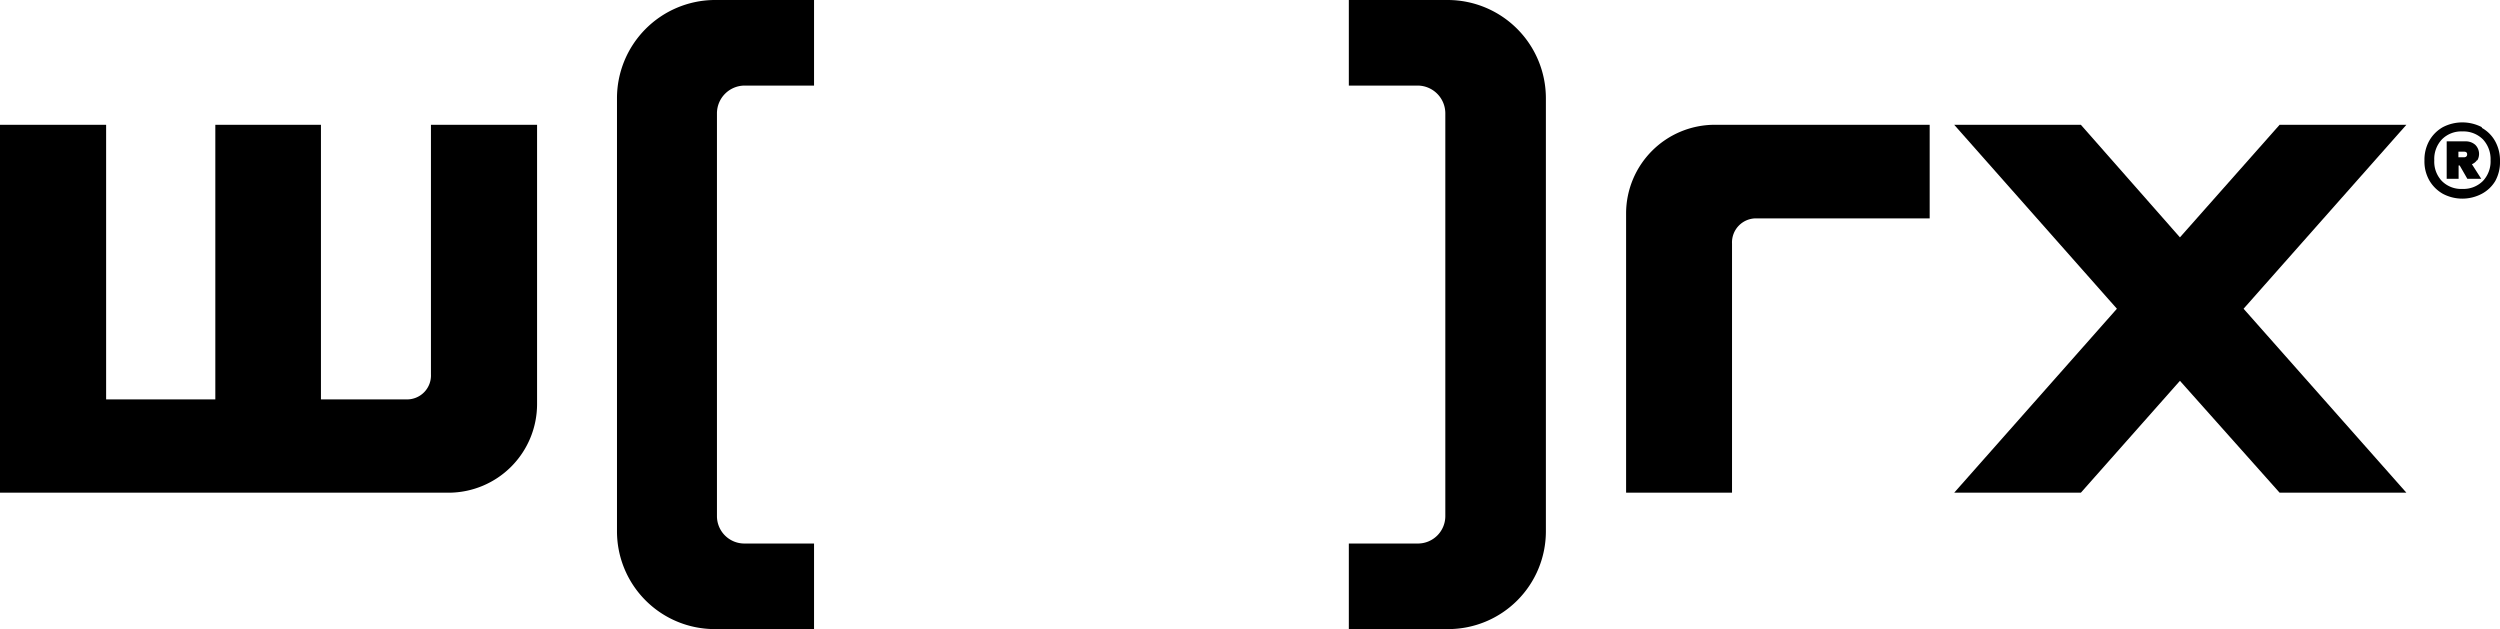
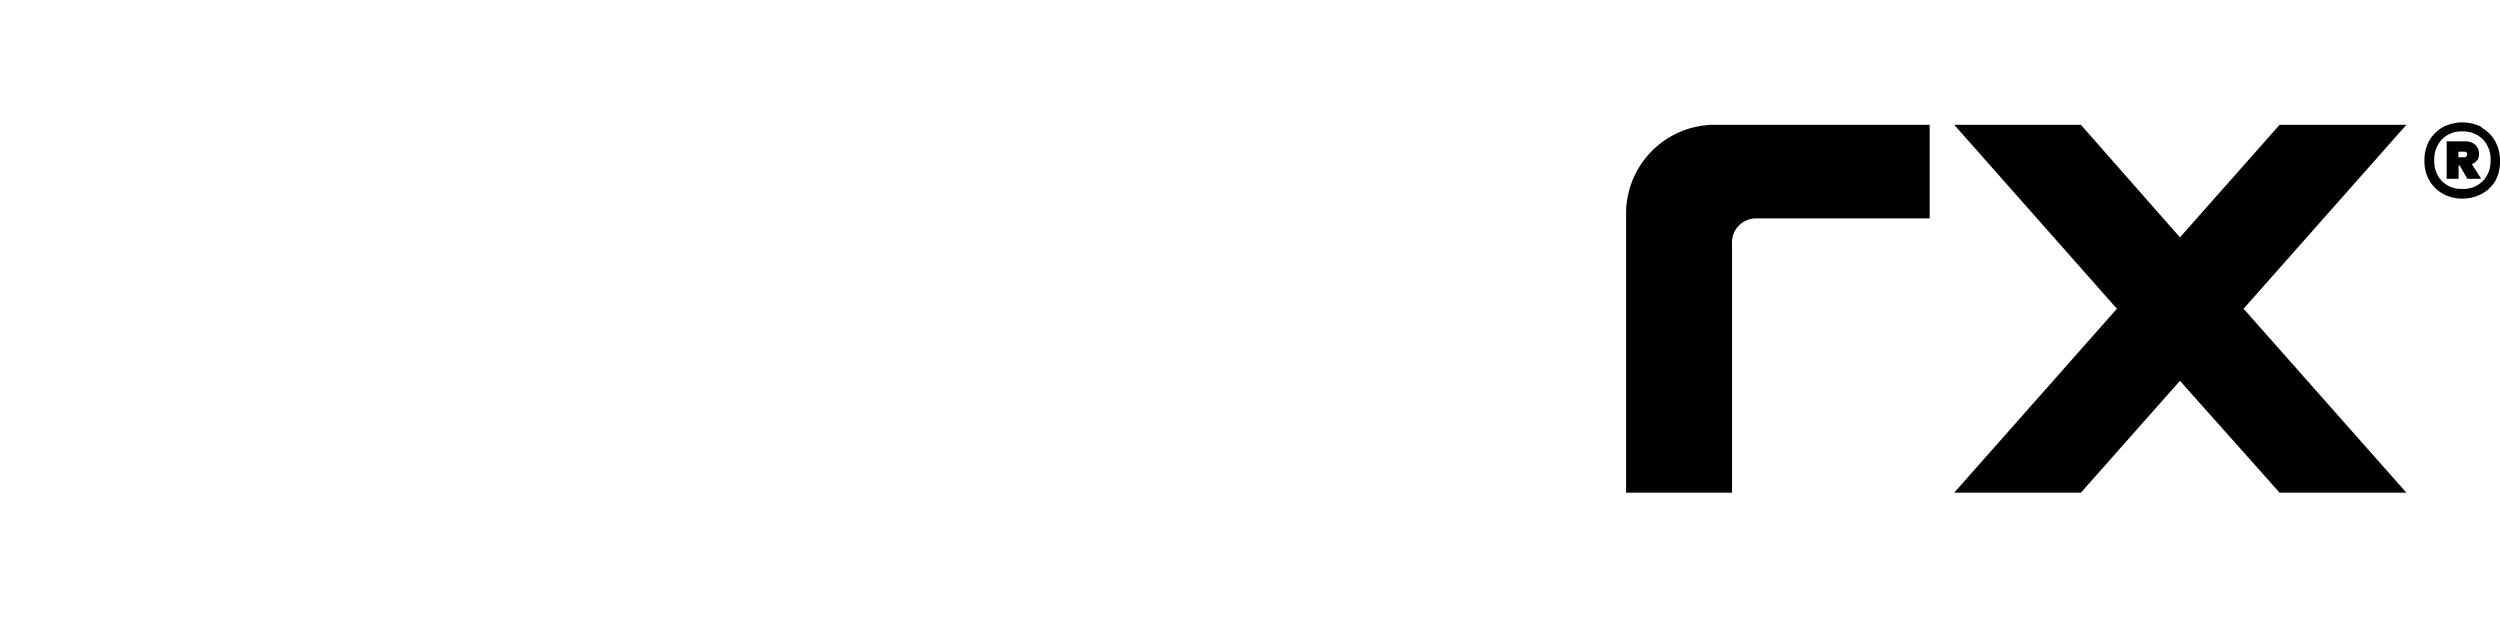
<svg xmlns="http://www.w3.org/2000/svg" viewBox="0 0 251.83 63.37">
  <title>woorx-b</title>
  <g id="Capa_2" data-name="Capa 2">
    <g id="Capa_1-2" data-name="Capa 1">
-       <path d="M32.33,40.23h8.55a2.41,2.41,0,0,0,2.53-2.52V12.57H54.1V40.75a8.93,8.93,0,0,1-8.87,8.88H0V12.57H10.69V40.23h11V12.57H32.33Z" />
-       <path d="M75,8.62a2.8,2.8,0,0,0-2.78,2.78V52A2.76,2.76,0,0,0,75,54.75H82v8.62h-10a9.85,9.85,0,0,1-9.85-9.85V9.91A9.9,9.9,0,0,1,71.92,0H82V8.62Z" />
-       <path d="M135.87,8.62V0h10a9.9,9.9,0,0,1,9.85,9.91V53.52a9.85,9.85,0,0,1-9.85,9.85h-10V54.75h6.94A2.76,2.76,0,0,0,145.59,52V11.4a2.8,2.8,0,0,0-2.78-2.78Z" />
-       <path d="M194.38,12.57V22H177a2.42,2.42,0,0,0-2.53,2.53V49.63H163.8V21.45a8.94,8.94,0,0,1,8.88-8.88Z" />
+       <path d="M194.38,12.57V22H177a2.42,2.42,0,0,0-2.53,2.53V49.63H163.8V21.45a8.94,8.94,0,0,1,8.88-8.88" />
      <polygon points="226 31.1 242.4 49.63 229.63 49.63 219.59 38.36 209.61 49.63 196.85 49.63 213.24 31.1 196.85 12.57 209.61 12.57 219.59 23.91 229.63 12.57 242.4 12.57 226 31.1" />
      <path d="M250,12.88a3.46,3.46,0,0,1,1.35,1.36,4,4,0,0,1,.48,2,3.94,3.94,0,0,1-.48,2A3.5,3.5,0,0,1,250,19.52a4.19,4.19,0,0,1-3.93,0,3.67,3.67,0,0,1-1.36-1.35,3.84,3.84,0,0,1-.49-2,3.93,3.93,0,0,1,.49-2,3.62,3.62,0,0,1,1.36-1.36,4.26,4.26,0,0,1,3.93,0m.11,5.42a2.87,2.87,0,0,0,.77-2.08,2.91,2.91,0,0,0-.77-2.11,2.77,2.77,0,0,0-2.07-.8,2.73,2.73,0,0,0-2.06.8,2.87,2.87,0,0,0-.77,2.11,2.82,2.82,0,0,0,.77,2.09,2.73,2.73,0,0,0,2.06.79,2.77,2.77,0,0,0,2.07-.8m-.58-2.12a1.14,1.14,0,0,1-.53.43l.94,1.47h-1.4l-.77-1.34h-.11v1.34h-1.2V14.24h1.88a1.42,1.42,0,0,1,1,.35,1.29,1.29,0,0,1,.19,1.59m-1.89-.34h.58a.31.31,0,0,0,.21-.07.27.27,0,0,0,.09-.22q0-.27-.3-.27h-.58Z" />
    </g>
  </g>
</svg>